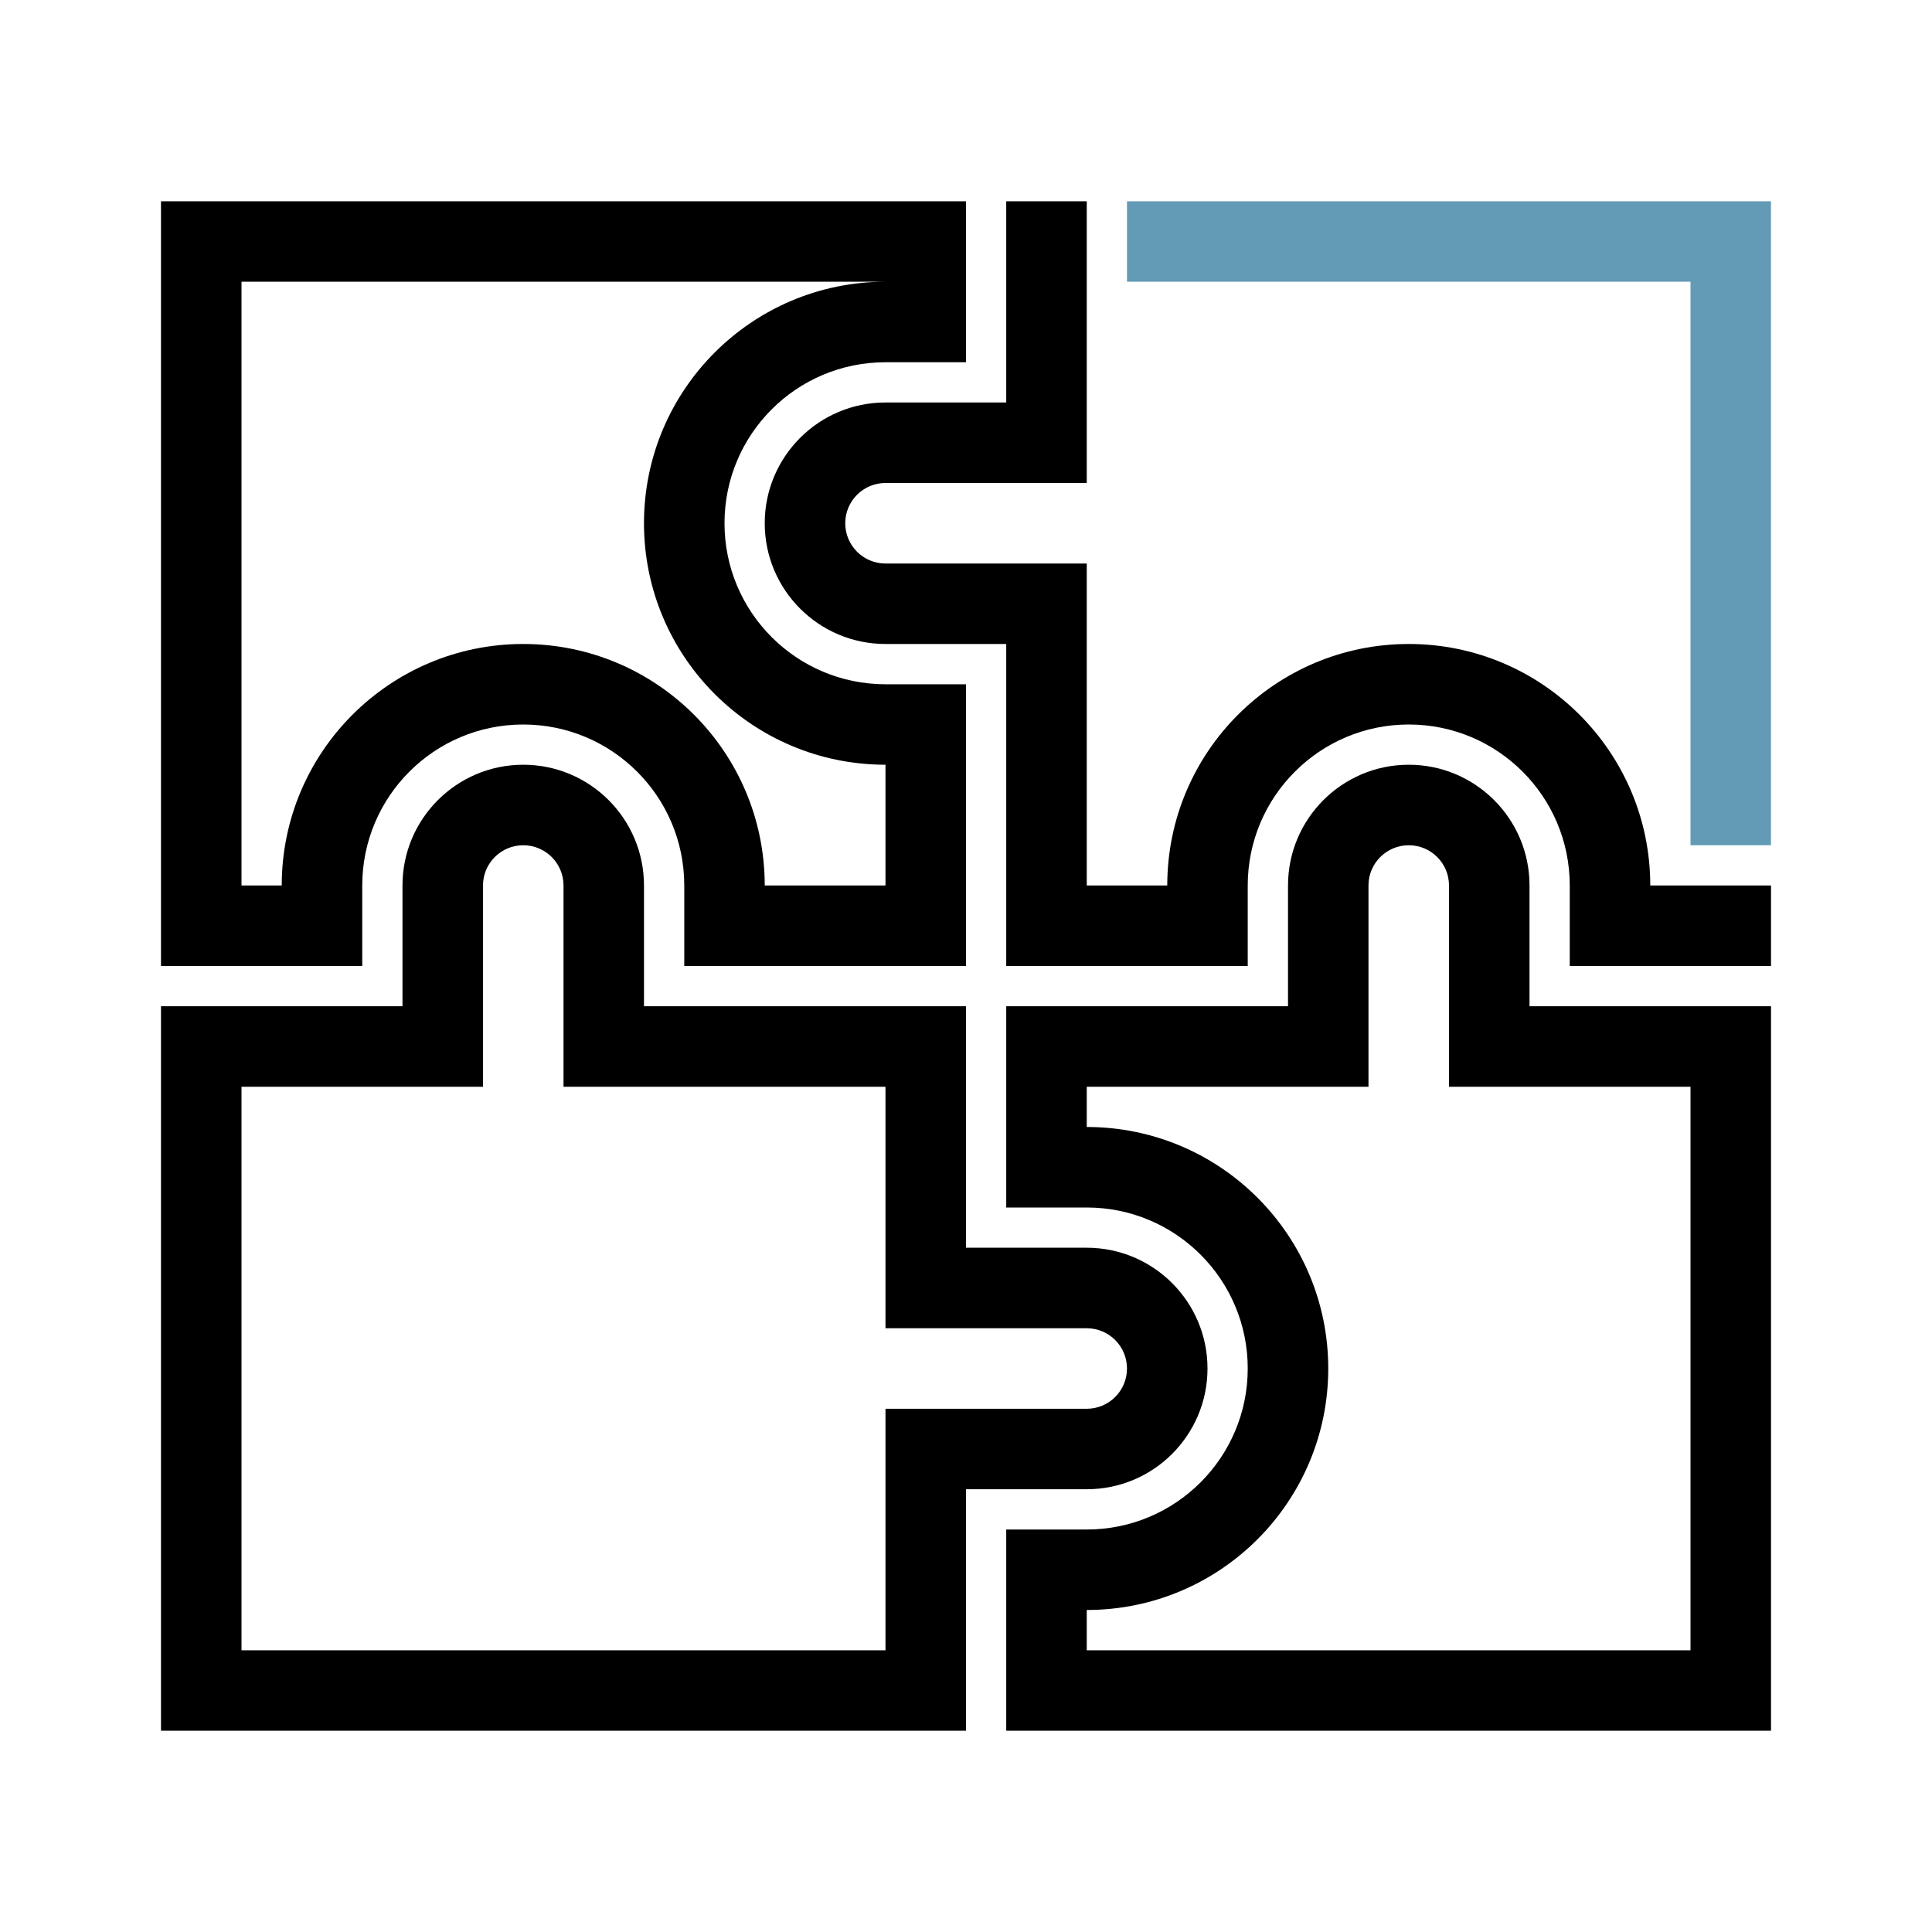
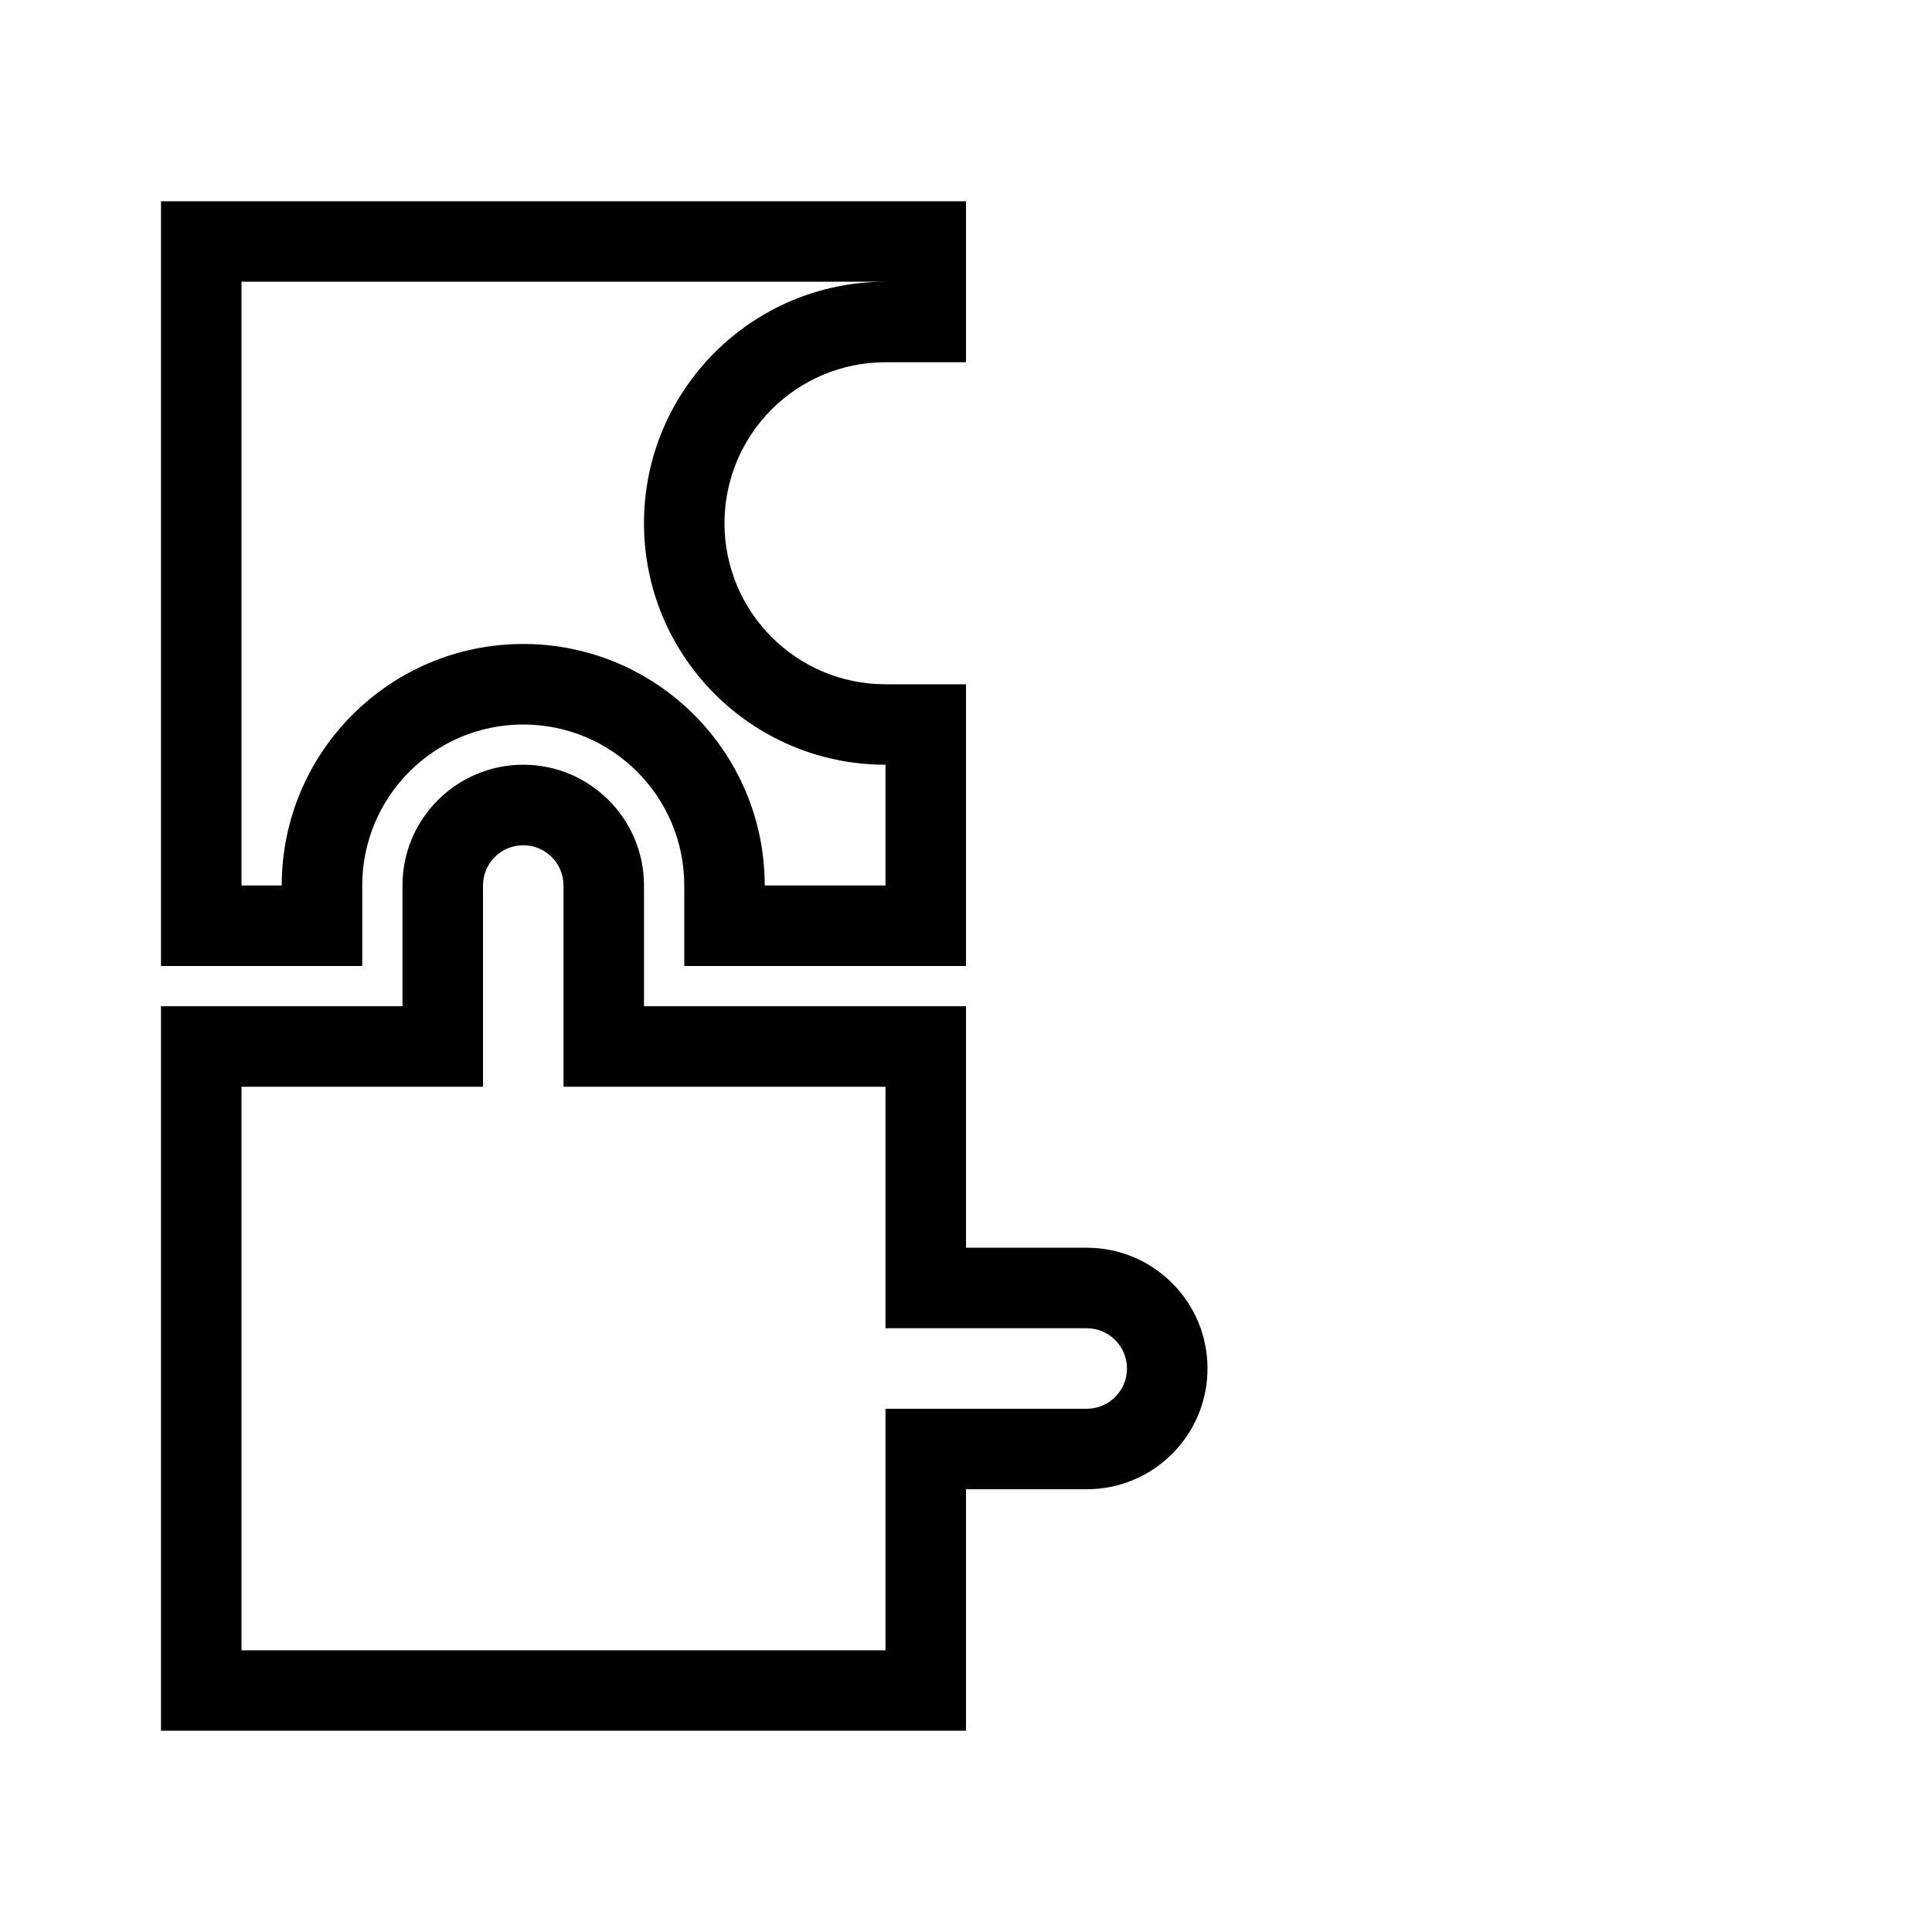
<svg xmlns="http://www.w3.org/2000/svg" width="40" height="40" viewBox="0 0 40 40" fill="none">
-   <path d="M20.833 8.333V4.167H22.5V10H18.333C17.873 10 17.5 10.373 17.5 10.833C17.5 11.294 17.873 11.667 18.333 11.667H22.5V18.333H24.167C24.167 15.572 26.405 13.333 29.167 13.333C31.928 13.333 34.167 15.572 34.167 18.333H36.667V20H32.5V18.333C32.5 16.492 31.008 15 29.167 15C27.326 15 25.833 16.492 25.833 18.333V20H20.833V13.333H18.333C16.953 13.333 15.833 12.214 15.833 10.833C15.833 9.453 16.953 8.333 18.333 8.333H20.833Z" fill="black" />
-   <path fill-rule="evenodd" clip-rule="evenodd" d="M36.667 20.833H31.667V18.333C31.667 16.953 30.547 15.833 29.167 15.833C27.786 15.833 26.667 16.953 26.667 18.333V20.833H20.833V25H22.5C24.341 25 25.833 26.492 25.833 28.333C25.833 30.174 24.341 31.667 22.5 31.667H20.833L20.833 35.833H36.667V20.833ZM22.5 33.333V34.167H35V22.5H30V18.333C30 17.873 29.627 17.5 29.167 17.5C28.706 17.5 28.333 17.873 28.333 18.333V22.5H22.5V23.333C25.262 23.333 27.5 25.572 27.5 28.333C27.5 31.095 25.262 33.333 22.5 33.333Z" fill="black" />
  <path fill-rule="evenodd" clip-rule="evenodd" d="M3.333 35.833H20L20 30.833L22.5 30.833C23.881 30.833 25 29.714 25 28.333C25 26.953 23.881 25.833 22.5 25.833H20V20.833H13.333V18.333C13.333 16.953 12.214 15.833 10.833 15.833C9.453 15.833 8.333 16.953 8.333 18.333L8.333 20.833H3.333V35.833ZM5 22.5H10V18.333C10 17.873 10.373 17.5 10.833 17.5C11.294 17.5 11.667 17.873 11.667 18.333V22.5H18.333V27.5H22.5C22.96 27.5 23.333 27.873 23.333 28.333C23.333 28.794 22.96 29.167 22.5 29.167L18.333 29.167L18.333 34.167H5V22.5Z" fill="black" />
  <path fill-rule="evenodd" clip-rule="evenodd" d="M3.333 4.167H20V7.5L18.333 7.5C16.492 7.5 15 8.992 15 10.833C15 12.674 16.492 14.167 18.333 14.167H20V20H14.167V18.333C14.167 16.492 12.674 15 10.833 15C8.992 15 7.5 16.492 7.5 18.333V20H3.333V4.167ZM5 18.333H5.833C5.833 15.572 8.072 13.333 10.833 13.333C13.595 13.333 15.833 15.572 15.833 18.333H18.333V15.833C15.572 15.833 13.333 13.595 13.333 10.833C13.333 8.073 15.57 5.835 18.331 5.833H5V18.333Z" fill="black" />
  <g clip-path="url(#clip0_1766_4521)">
-     <path d="M35 5.833H23.333V4.167H36.667V17.5H35V5.833Z" fill="#639BB6" />
-   </g>
+     </g>
  <defs>
    <clipPath id="clip0_1766_4521">
      <rect width="13.333" height="13.333" fill="white" transform="translate(23.333 4.167)" />
    </clipPath>
  </defs>
</svg>